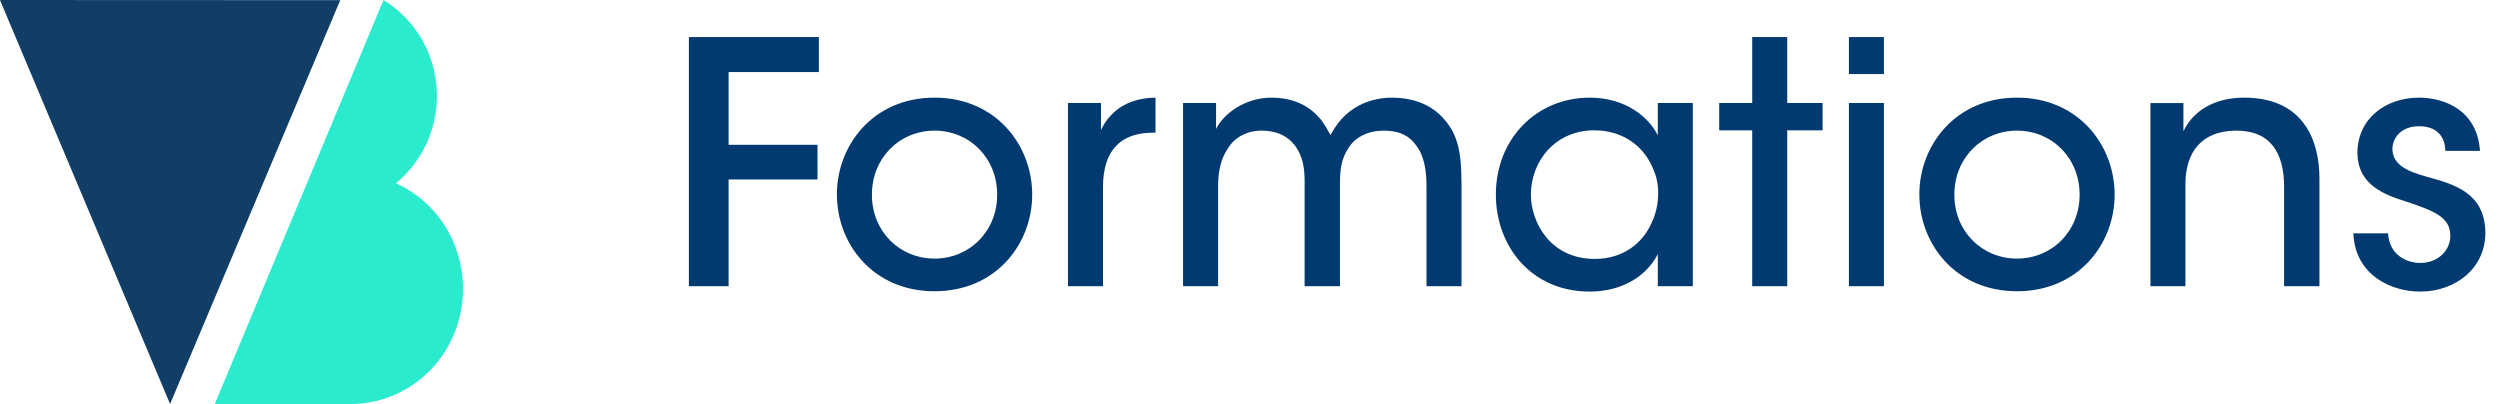
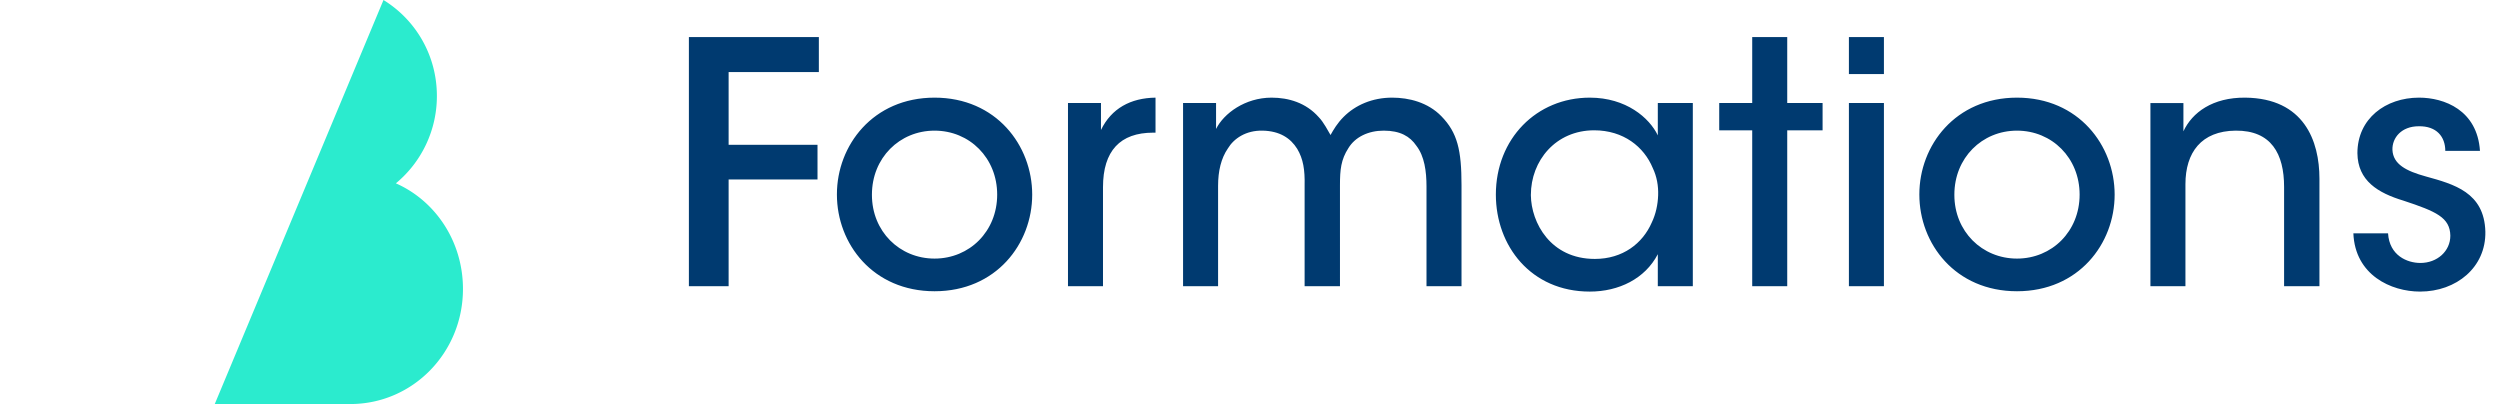
<svg xmlns="http://www.w3.org/2000/svg" width="297" height="48" fill="none">
  <path d="M47.031 21.78a13.45 13.45 0 0 0 4.871-10.38c0-4.854-2.548-9.065-6.347-11.4l-.027.074L25.512 48H41.61C49.03 48 55 41.905 55 34.33c0-5.61-3.233-10.454-7.969-12.55z" fill="#2BEBCE" />
-   <path d="m.045 0 .01.018H0L.045.12 20.206 48 40.422.018.045 0z" fill="#113E67" />
  <path d="M81.84 34h4.72V21.32h10.56V17.2H86.56V8.56h10.72V4.4H81.84V34zm17.585-10.88c0 5.84 4.28 11.48 11.6 11.48 7.32 0 11.6-5.64 11.6-11.48 0-5.84-4.28-11.52-11.6-11.52-7.32 0-11.6 5.68-11.6 11.48v.04zm4.16 0c0-4.36 3.28-7.6 7.44-7.6s7.44 3.24 7.44 7.6c0 4.36-3.28 7.6-7.44 7.6s-7.44-3.24-7.44-7.56v-.04zM126.876 34h4.16V22.24c0-4.32 2.04-6.48 5.96-6.48h.28V11.6c-2.96.04-5.24 1.28-6.48 3.84v-3.2h-3.92V34zm13.672 0h4.16V22.08c0-1.76.36-3.28 1.16-4.44.72-1.2 2.16-2.16 4.12-2.12 2.04.04 3.32.88 4.12 2.16.72 1.2.92 2.52.88 4.32v12h4.2V22c0-1.84.12-3.04 1-4.4.8-1.32 2.36-2.08 4.2-2.08 1.96 0 3.12.68 3.88 1.8.96 1.24 1.2 3.04 1.2 4.84V34h4.16V22c0-4.16-.48-6.24-2.4-8.2-1.6-1.64-3.84-2.2-5.84-2.2-2.36 0-4.36.88-5.76 2.28-.76.76-1.2 1.52-1.56 2.16-.24-.4-.84-1.56-1.4-2.12-1.52-1.72-3.6-2.32-5.6-2.32-3.16 0-5.68 1.88-6.6 3.72v-3.08h-3.92V34zm60.559-21.76h-4.16v3.84c-1-2.08-3.76-4.48-8.08-4.48-6.32 0-11.16 4.88-11.16 11.52 0 6.08 4.16 11.52 11.16 11.52 3.44 0 6.56-1.52 8.08-4.44V34h4.16V12.24zm-19.24 10.92c0-4.08 2.96-7.68 7.52-7.68 3.48 0 5.92 1.96 6.96 4.48.48 1 .68 2.12.64 3.24-.04 1.12-.28 2.24-.76 3.24-1.08 2.48-3.44 4.32-6.76 4.32-5.28 0-7.56-4.32-7.6-7.56v-.04zM208.163 34h4.16V15.48h4.2v-3.24h-4.2V4.4h-4.16v7.84h-3.92v3.24h3.92V34zM219.65 8.8h4.16V4.4h-4.16v4.4zm0 25.2h4.16V12.24h-4.16V34zm8.369-10.88c0 5.84 4.28 11.48 11.6 11.48 7.32 0 11.6-5.64 11.6-11.48 0-5.84-4.28-11.52-11.6-11.52-7.32 0-11.6 5.68-11.6 11.48v.04zm4.16 0c0-4.36 3.28-7.6 7.44-7.6s7.44 3.24 7.44 7.6c0 4.36-3.28 7.6-7.44 7.6s-7.44-3.24-7.44-7.56v-.04zM255.47 34h4.16V21.88c0-3.76 1.88-6.32 5.96-6.36 4.24-.04 5.76 2.76 5.76 6.68V34h4.2V21.24c0-4.52-1.84-9.56-8.8-9.64-3.88-.04-6.32 1.76-7.36 4v-3.36h-3.92V34zm39.15-16.08c-.32-4.84-4.24-6.32-7.24-6.32-3.96 0-7.32 2.48-7.32 6.6.04 3.28 2.44 4.72 5.48 5.64 3.88 1.28 5.52 2 5.56 4.16 0 1.84-1.56 3.24-3.56 3.24-1.56 0-3.68-.88-3.84-3.52h-4.12c.2 4.96 4.48 6.92 7.92 6.92 4.32 0 7.84-2.88 7.76-7.12-.12-4.68-3.76-5.64-7.08-6.56-2.32-.64-3.88-1.44-3.96-3.16-.04-1.44 1.08-2.8 3.12-2.8 2.12-.04 3.16 1.24 3.16 2.92h4.12z" fill="#003A70" />
</svg>